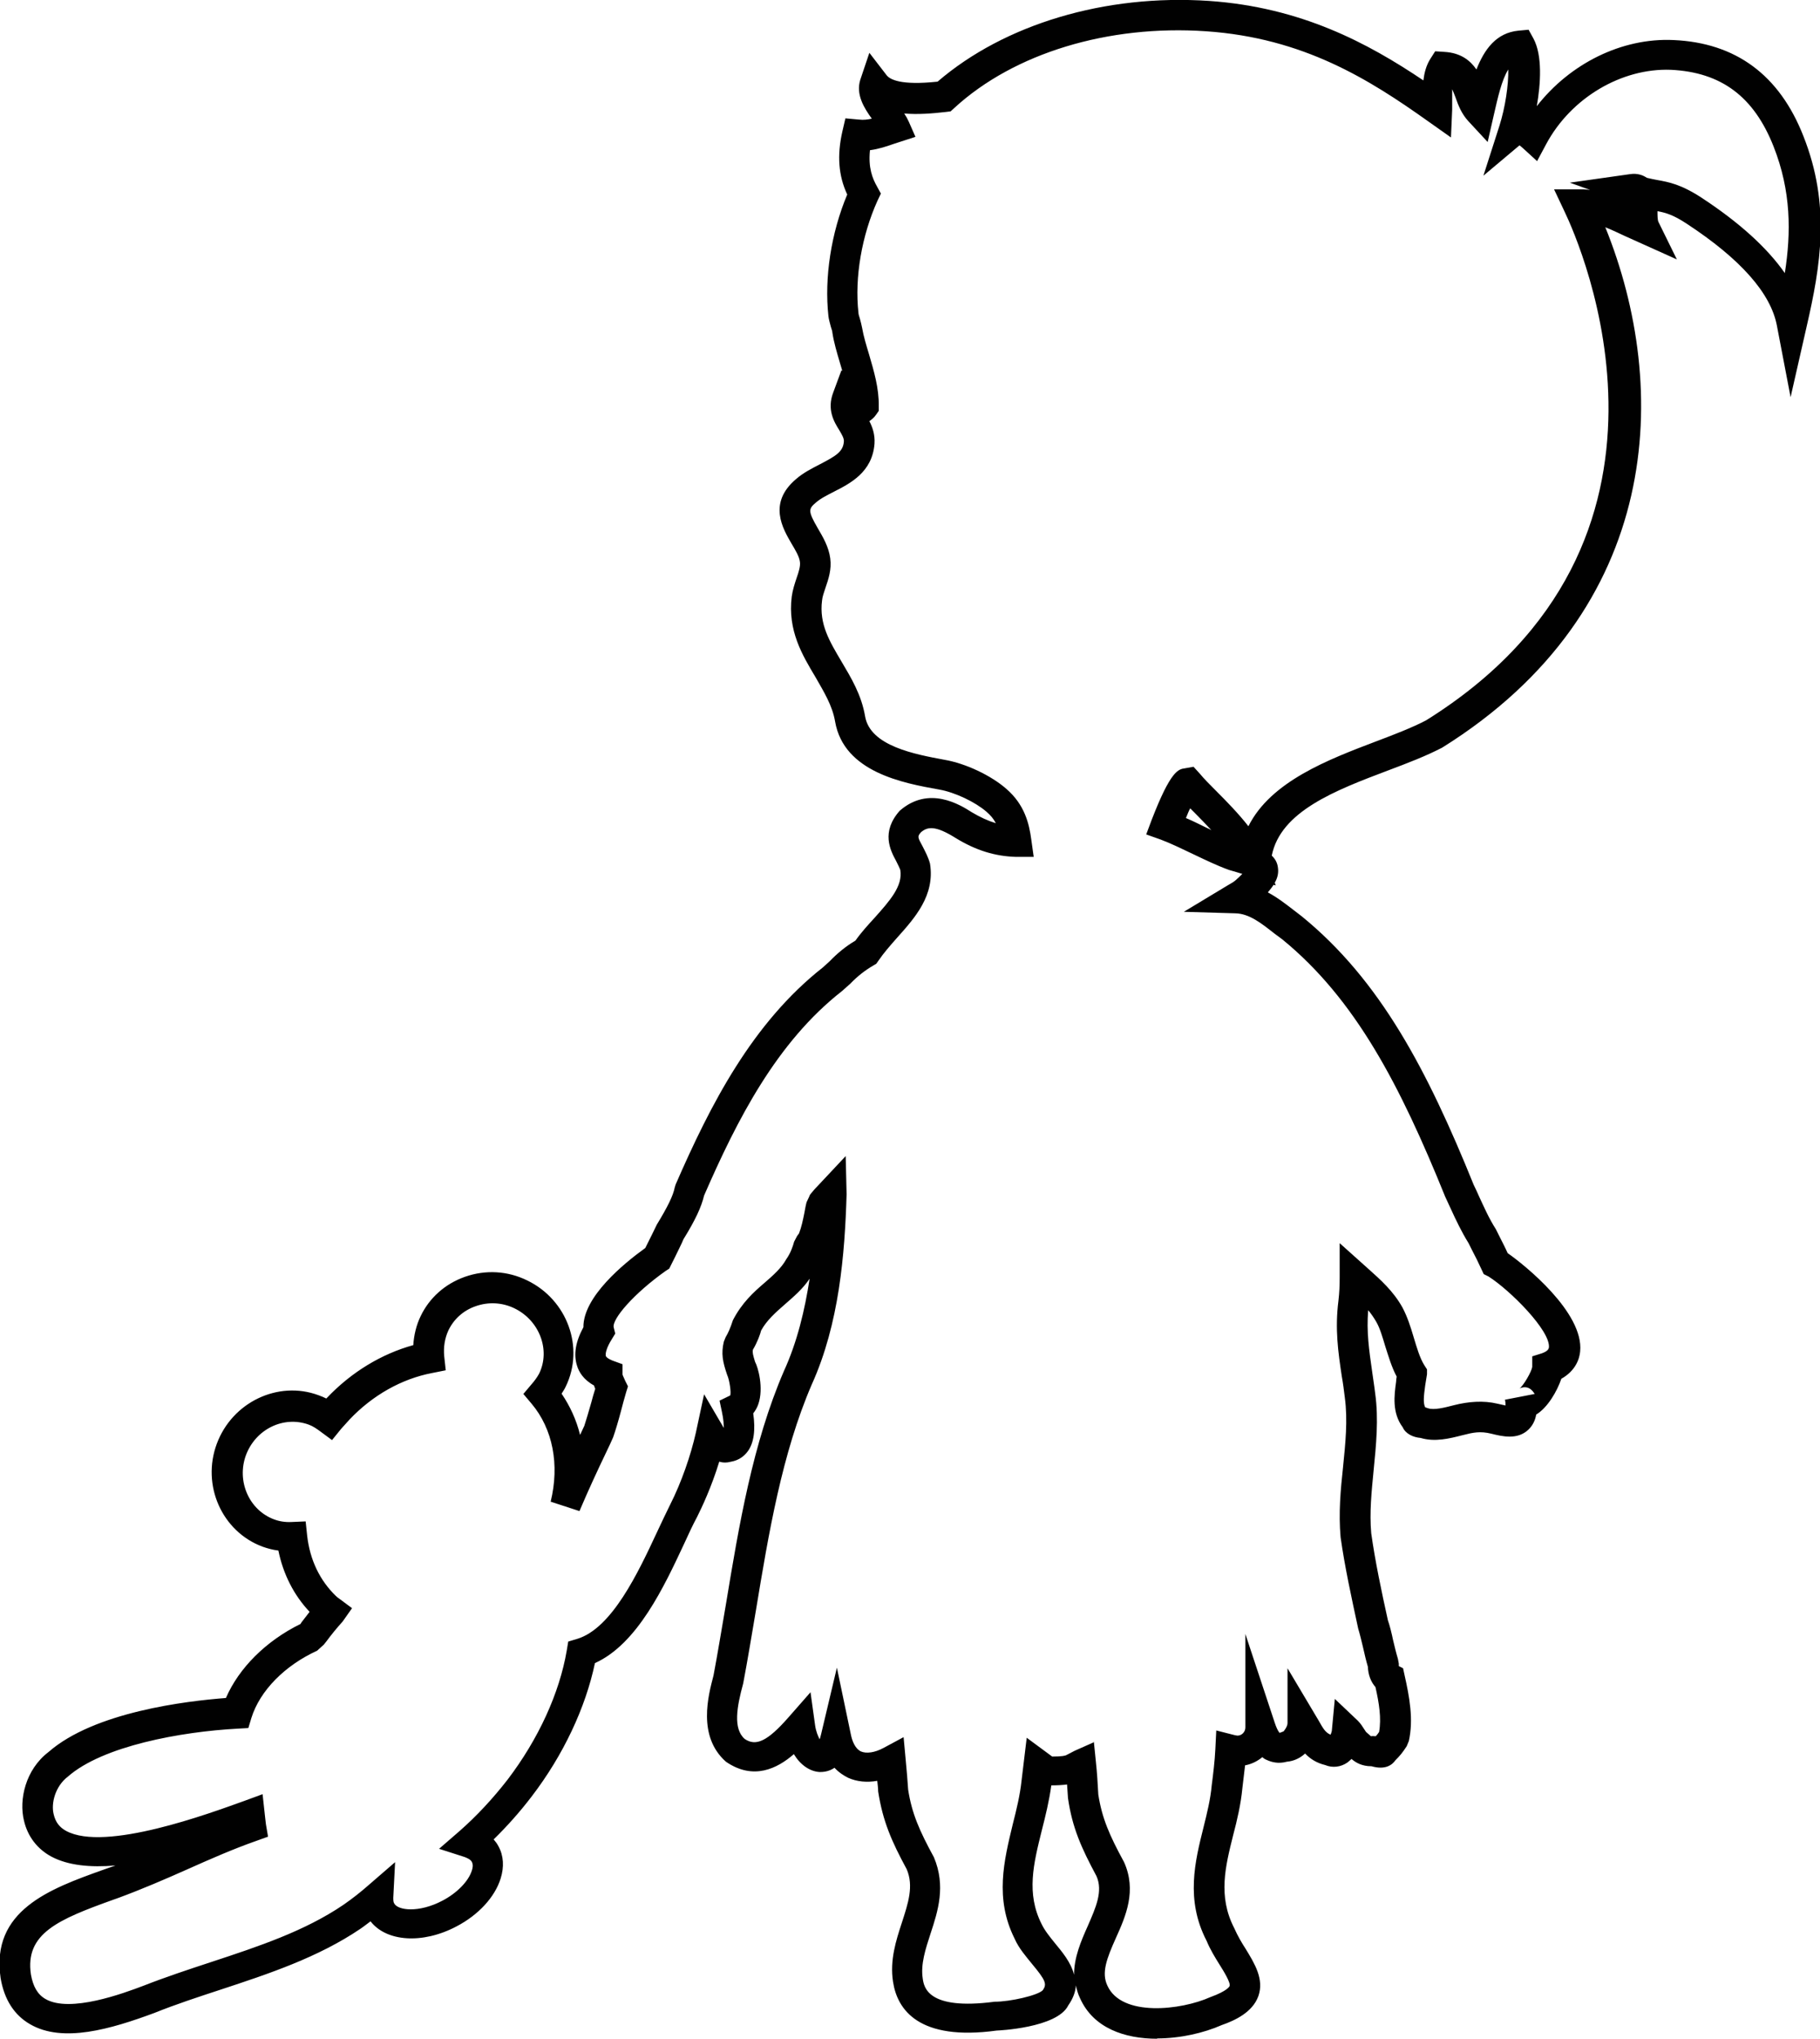
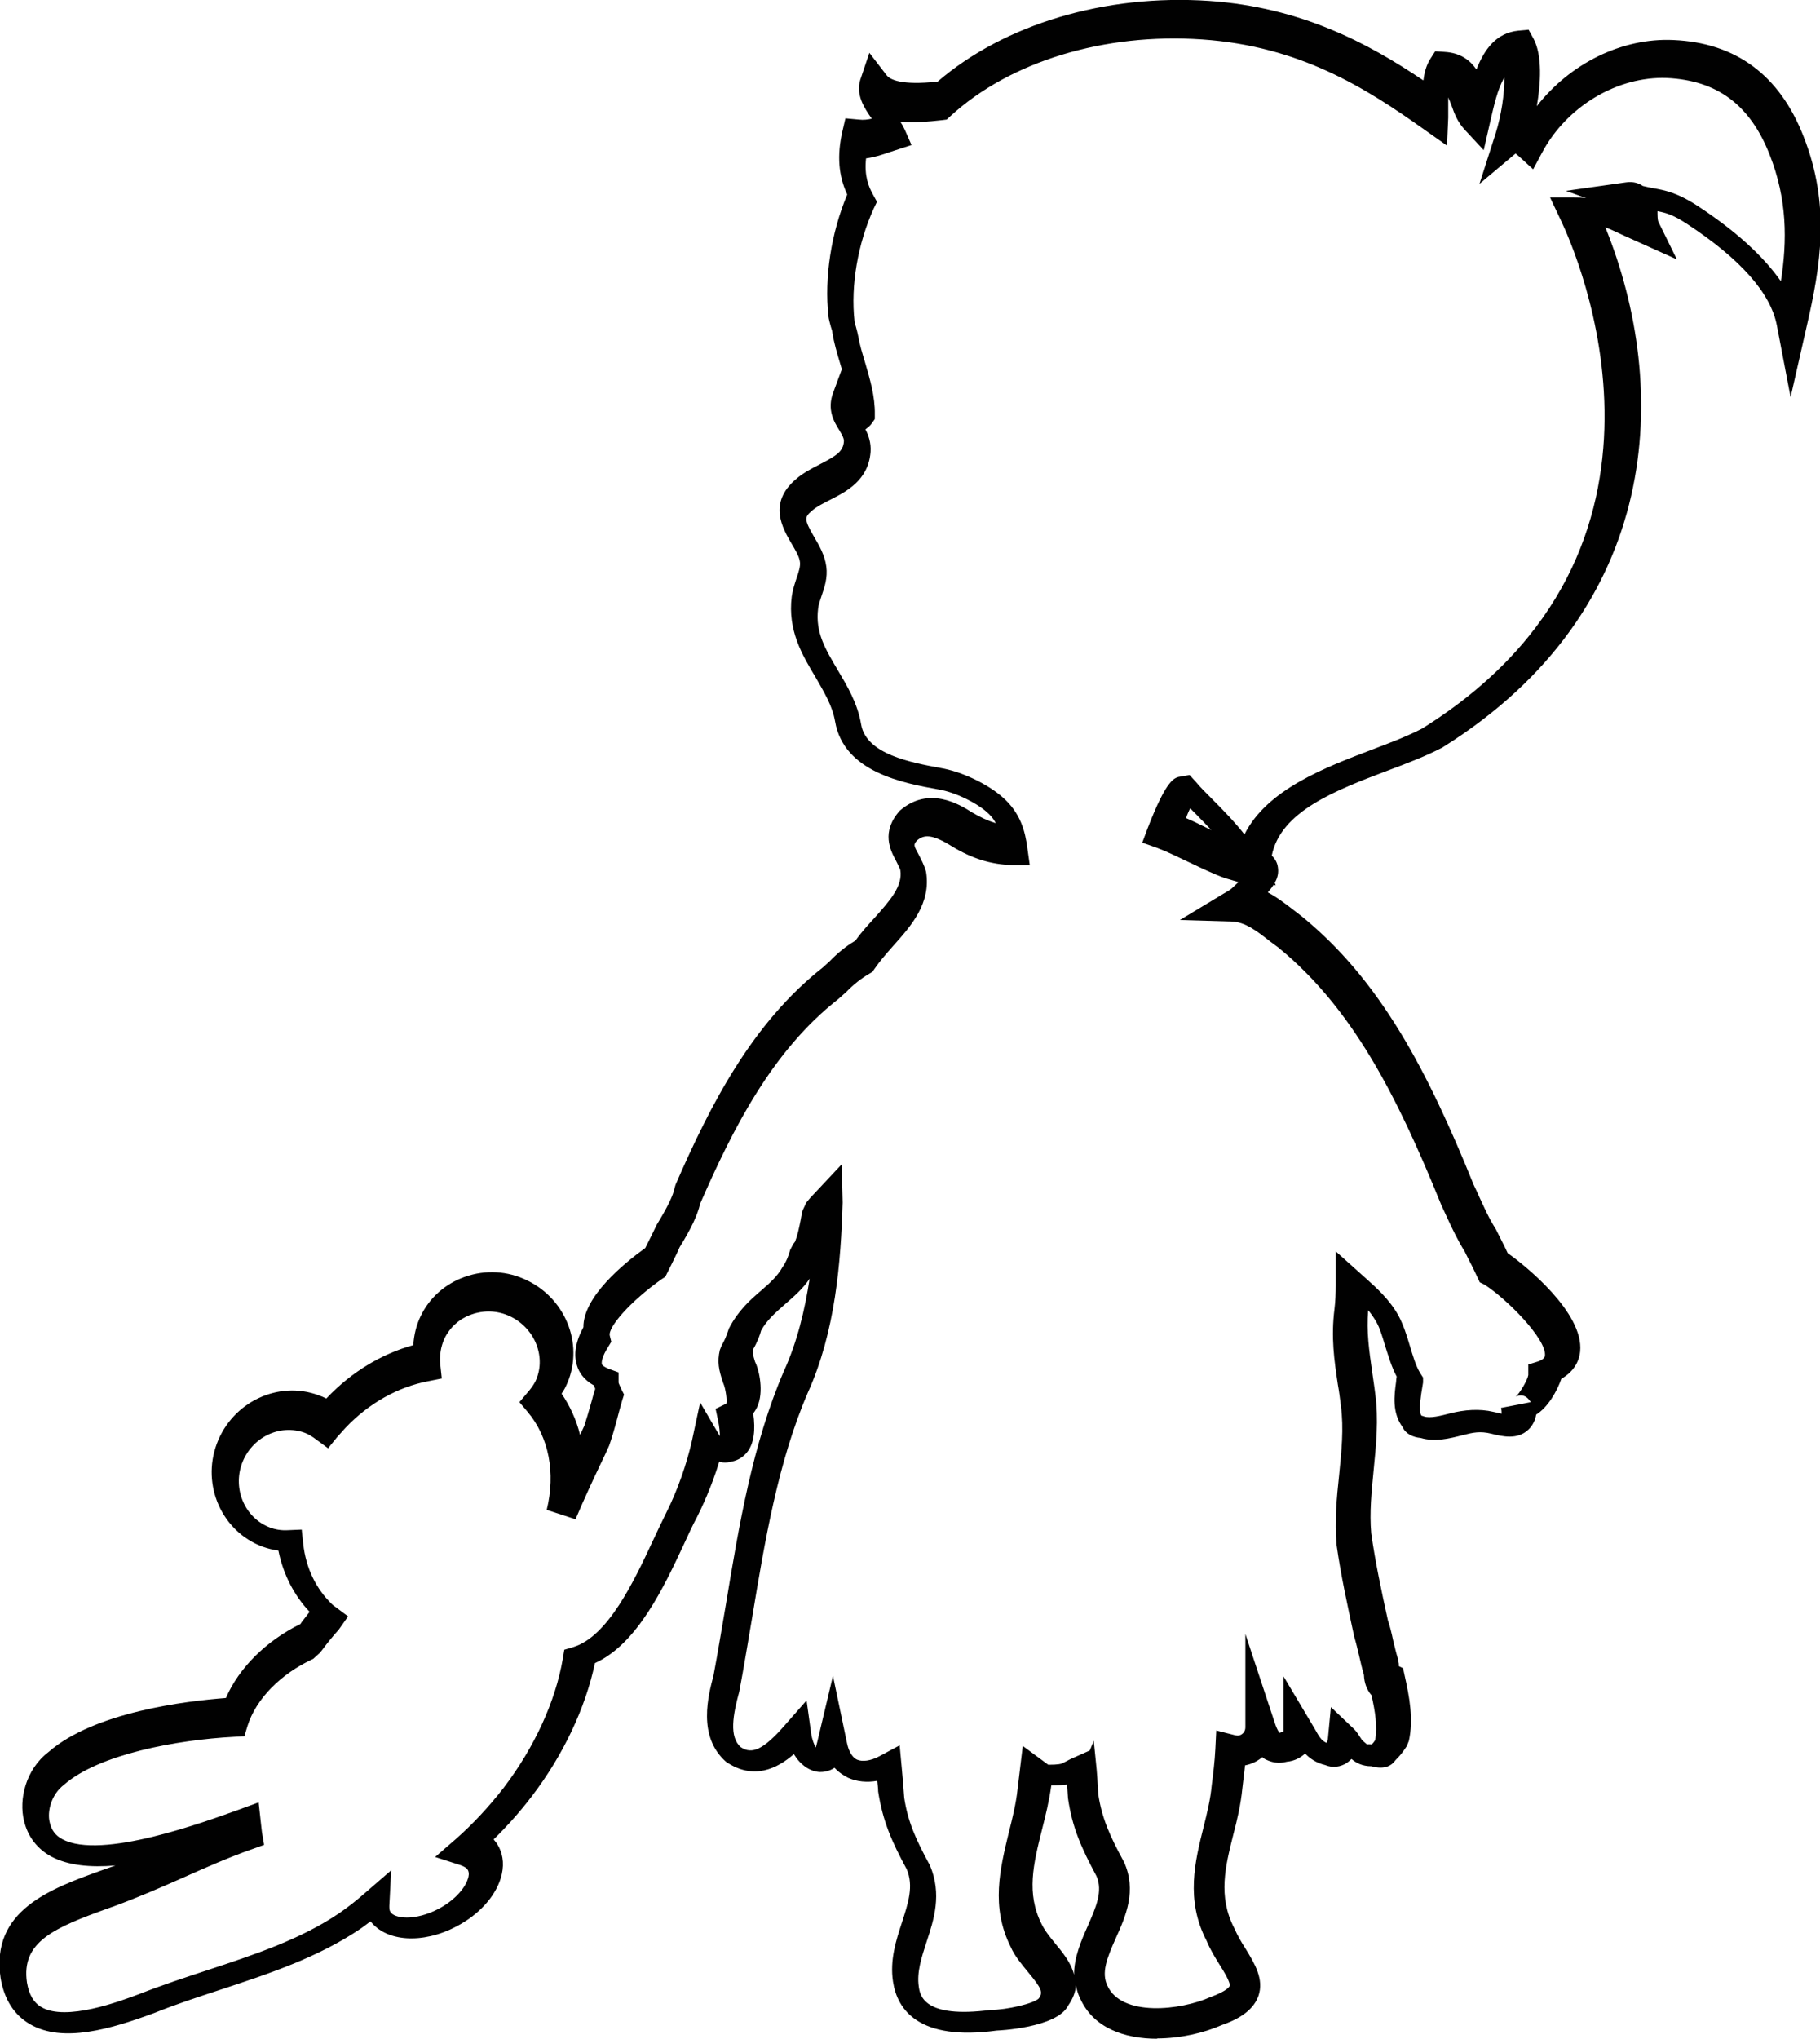
<svg xmlns="http://www.w3.org/2000/svg" id="Laag_1" viewBox="0 0 60.02 67.19">
-   <path d="m38.16,67.19c-1.07,0-2.1-.35-2.54-1.33-.07-.14-.11-.29-.14-.43-.01.21-.09.43-.25.66-.37.75-2.34.83-2.36.83-2.56.35-3.28-.68-3.42-1.61-.11-.71.1-1.36.29-1.94.21-.65.4-1.21.16-1.77-.5-.92-.79-1.59-.94-2.56,0-.12-.02-.24-.03-.35-.34.06-.67.03-.96-.1-.14-.07-.3-.17-.45-.33-.19.13-.38.14-.49.14-.33-.02-.64-.24-.85-.59-.55.48-1.34.87-2.24.25-.95-.84-.58-2.19-.41-2.84.14-.74.27-1.54.41-2.35.43-2.6.88-5.29,1.91-7.68.44-.96.69-2.01.85-3.05-.21.32-.52.59-.82.85-.31.27-.6.53-.78.86-.03.12-.12.38-.27.63-.02.09,0,.17.07.4.1.18.29.86.11,1.39-.04.12-.1.22-.17.31.08.55.02.98-.18,1.25-.13.18-.32.3-.54.34-.15.04-.28.04-.4,0-.26.85-.58,1.52-.73,1.82-.14.26-.28.56-.43.89-.66,1.41-1.54,3.3-2.94,3.93-.31,1.47-1.04,3.03-2.09,4.4-.39.51-.81.98-1.25,1.41.06.07.12.15.16.23.17.31.19.68.07,1.06-.19.61-.73,1.2-1.46,1.58-1.12.59-2.31.5-2.83-.17-.11.08-.22.17-.34.25-1.39.94-3.02,1.48-4.6,2-.73.24-1.47.48-2.19.77-1.43.53-3.02,1-4.1.37-.52-.3-.85-.81-.97-1.52-.33-2.23,1.63-2.94,3.36-3.56l.17-.06c.09-.03.17-.06.26-.09-.83.07-1.56,0-2.11-.29-.47-.25-.79-.67-.91-1.19-.17-.69.05-1.68.81-2.26,1.51-1.32,4.54-1.68,5.85-1.78.43-.99,1.32-1.88,2.46-2.44l.03-.05c.09-.12.18-.23.27-.35-.52-.55-.87-1.24-1.03-2.02-.18-.02-.36-.07-.53-.13-1.33-.5-2.01-2.02-1.5-3.39.51-1.37,2.02-2.09,3.35-1.6.09.03.18.07.26.11,0,0,.02-.02.03-.03.8-.84,1.79-1.44,2.84-1.73.02-.33.1-.66.24-.95.29-.61.81-1.07,1.46-1.3.68-.24,1.41-.2,2.06.12,1.32.64,1.89,2.21,1.27,3.49-.04.09-.09.16-.14.24.28.41.49.87.61,1.36.06-.13.11-.23.14-.3.06-.18.14-.46.23-.77.04-.15.08-.3.13-.45-.02-.04-.03-.08-.04-.11-.35-.19-.5-.45-.56-.65-.12-.37-.05-.79.21-1.27-.01-1,1.33-2.1,2.04-2.61l.09-.18c.1-.2.2-.4.29-.59.36-.59.54-.96.59-1.22l.03-.1c1.15-2.64,2.53-5.33,4.86-7.16l.22-.2c.25-.26.54-.5.85-.68.19-.27.41-.51.63-.75.5-.56.94-1.05.85-1.58-.02-.06-.08-.18-.14-.3-.19-.35-.5-.95.12-1.65.96-.84,1.99-.2,2.38.05.27.16.53.28.79.36-.07-.14-.17-.26-.31-.38-.37-.32-1.04-.64-1.56-.73-1.18-.21-3.14-.57-3.43-2.24-.09-.53-.37-.98-.65-1.47-.43-.72-.92-1.53-.78-2.65.03-.22.1-.43.16-.61.07-.2.13-.39.11-.53-.02-.18-.15-.39-.28-.61-.29-.5-.78-1.33.15-2.12.24-.21.52-.35.79-.49.54-.28.77-.42.79-.76,0-.1-.05-.19-.15-.36-.17-.27-.42-.68-.2-1.25l.27-.73.03.03c-.03-.09-.05-.18-.08-.27-.1-.34-.2-.67-.25-1,0-.05-.03-.12-.05-.19-.03-.12-.07-.25-.08-.35-.14-1.27.09-2.75.62-4.01-.29-.62-.34-1.29-.16-2.08l.1-.43.44.04c.16.02.3,0,.43-.03-.26-.36-.53-.8-.38-1.28l.3-.89.57.74c.11.14.47.34,1.68.21C33.12.8,36.44-.2,39.87.03c3.04.21,5.24,1.39,7.07,2.62.03-.24.09-.49.23-.71l.16-.25.3.02c.55.03.86.29,1.06.58.26-.66.65-1.21,1.39-1.28l.33-.03.16.29c.3.56.24,1.49.11,2.23,1.09-1.4,2.8-2.26,4.51-2.18,2.05.09,3.49,1.15,4.28,3.16.91,2.29.57,4.28.11,6.28l-.53,2.33-.45-2.35c-.2-1.08-1.21-2.21-2.98-3.37-.44-.29-.69-.36-.96-.41,0,.13,0,.28.03.35l.61,1.24-1.69-.76c-.22-.1-.44-.21-.67-.3,2.14,5.28,1.93,12.59-5.38,17.15-.54.28-1.14.51-1.78.75-1.75.66-3.55,1.35-3.84,2.81.11.1.18.23.2.37.03.18,0,.35-.1.52l.03.09-.07-.02c-.05.08-.12.17-.19.25.32.17.6.39.86.59l.26.2c2.59,2.11,4.14,5.07,5.67,8.85.05.1.12.25.19.41.15.32.31.69.54,1.05l.13.26c.09.18.18.35.26.53.55.38,2.52,1.96,2.39,3.24-.02.23-.14.63-.62.9-.14.41-.45.95-.83,1.18-.03.18-.11.36-.26.5-.36.34-.86.22-1.22.13-.37-.09-.6-.04-.95.05-.43.11-.91.23-1.38.09-.25-.02-.5-.14-.59-.35-.36-.48-.28-1.06-.22-1.5,0-.06.01-.11.02-.17-.17-.32-.27-.67-.38-1.01-.09-.3-.17-.58-.29-.79-.08-.14-.17-.27-.27-.39-.06.71.03,1.32.13,2.02.03.23.07.46.1.72.12.86.03,1.71-.05,2.53-.07.72-.14,1.4-.08,2.08.13.93.34,1.92.55,2.87.06.17.12.41.17.65.05.21.1.42.16.62l.03.16s0,.06,0,.08l.14.07.05.23c.16.71.3,1.46.14,2.17l-.07.17c-.15.23-.23.32-.37.46-.11.16-.34.33-.79.2-.32,0-.52-.12-.66-.24-.04.04-.09.08-.14.12-.22.15-.49.18-.73.08-.29-.07-.5-.21-.66-.38-.16.15-.37.25-.6.27-.29.08-.52.01-.67-.06-.05-.02-.1-.05-.14-.09-.16.13-.35.23-.57.27-.03.27-.06.52-.09.76-.05.52-.17,1.04-.3,1.53-.26,1.04-.51,2.02.03,3.07.12.27.25.49.38.69.3.49.61,1,.42,1.55-.19.54-.78.81-1.21.96-.59.26-1.37.44-2.13.44Zm-2.09-9.82l.07.69c.04.36.06.73.08,1.08.12.78.37,1.35.85,2.23.42.94.06,1.77-.27,2.5-.31.69-.48,1.15-.28,1.57.47,1.04,2.43.81,3.39.38.58-.21.64-.36.64-.37.04-.1-.19-.48-.33-.7-.15-.24-.31-.5-.43-.79-.7-1.35-.38-2.62-.1-3.74.12-.48.23-.93.27-1.38.05-.39.1-.79.12-1.2l.03-.61.59.15s.08.02.11.02c.14,0,.26-.12.26-.27v-3.08l.97,2.93c.09.27.16.33.16.33l.13-.05s.13-.15.13-.27v-1.81l1.03,1.73c.14.25.22.39.39.46.02-.04.03-.09.04-.12l.1-1.06.76.72c.09.09.16.2.21.28.02.03.04.06.06.09.11.09.13.12.16.14.06-.01.11,0,.16,0,.04-.04.07-.08.11-.14.08-.45,0-.95-.12-1.48-.15-.17-.24-.4-.25-.67-.06-.2-.11-.42-.16-.64-.05-.21-.1-.42-.16-.62-.22-1.02-.44-2.02-.58-3.01-.07-.8,0-1.56.08-2.3.08-.8.16-1.55.06-2.3-.03-.25-.06-.48-.1-.7-.12-.8-.23-1.56-.11-2.5.03-.25.04-.51.04-.77v-1.12l.96.86c.38.34.81.72,1.11,1.26.16.3.27.64.37.98.1.33.2.68.35.92l.09.14v.16c-.02.12-.04.25-.06.37-.05.37-.07.58,0,.72l.09.03c.2.07.55-.02.86-.1.47-.12.97-.16,1.43-.05.08.02.18.04.27.06,0-.05,0-.11-.02-.19l.98-.19s-.08-.15-.21-.2c-.13-.05-.25,0-.29.02.13-.09.4-.56.42-.71v-.35l.32-.1c.22-.08.22-.16.23-.19.06-.55-1.28-1.89-1.99-2.34l-.16-.08-.07-.15c-.1-.22-.21-.44-.32-.65l-.11-.22c-.23-.37-.42-.77-.58-1.12-.07-.15-.13-.28-.19-.41-1.49-3.68-2.96-6.51-5.37-8.48l-.27-.2c-.42-.33-.82-.65-1.28-.66l-1.7-.05,1.46-.88c.09-.05.18-.1.26-.17.09-.08.16-.15.21-.2-.06-.02-.13-.04-.2-.06l-.24-.07c-.39-.14-.78-.33-1.16-.51-.36-.17-.72-.35-1.09-.49l-.48-.17.18-.48c.63-1.63.88-1.67,1.1-1.7l.28-.05.21.23c.13.16.33.36.54.57.35.35.74.75,1.06,1.16.74-1.48,2.64-2.2,4.22-2.8.61-.23,1.18-.45,1.64-.69,9.43-5.88,5.09-15.68,4.56-16.78l-.34-.72h.79c.12,0,.26,0,.4.02l-.67-.24,1.98-.28c.26-.04.44.04.56.12.12.03.23.05.33.07.39.07.79.14,1.48.59,1.25.82,2.16,1.65,2.74,2.48.21-1.34.21-2.7-.37-4.17h0c-.65-1.65-1.73-2.45-3.39-2.53-1.62-.06-3.29.92-4.11,2.45l-.3.56-.47-.43s-.08-.07-.11-.09l-1.19,1,.53-1.65c.19-.6.3-1.34.29-1.85-.22.35-.35.95-.47,1.47l-.21.92-.64-.69c-.22-.24-.33-.52-.42-.78-.04-.11-.08-.2-.11-.27,0,.09,0,.18,0,.28,0,.13,0,.26,0,.39l-.04.92-.75-.53c-1.94-1.38-4.11-2.75-7.33-2.97-3.22-.22-6.33.72-8.3,2.53l-.12.11-.16.02c-.44.05-.92.09-1.37.05.06.09.11.18.15.27l.22.5-.71.23c-.23.08-.49.17-.79.21-.06.58.08.93.24,1.21l.12.22-.11.23c-.52,1.15-.76,2.53-.63,3.7,0,.05.03.13.05.2.03.1.05.2.07.29.05.29.14.58.23.88.16.55.33,1.11.32,1.71v.15s-.09.13-.09.13c-.07.1-.15.16-.22.21.1.19.19.44.17.74-.07.94-.8,1.31-1.33,1.58-.23.12-.44.22-.6.36-.25.21-.27.28.06.85.17.29.36.61.41.99.05.37-.06.69-.16.98-.05.15-.1.29-.11.41-.1.78.25,1.35.64,2.01.32.54.66,1.1.78,1.81.17.98,1.65,1.25,2.62,1.43.7.12,1.54.52,2.04.96.6.52.75,1.14.82,1.67l.08.57h-.58c-.69-.02-1.32-.21-1.99-.62-.67-.42-.93-.38-1.15-.19-.12.14-.11.16.06.47.08.16.18.34.24.56.17,1.05-.5,1.79-1.09,2.45-.23.26-.44.5-.61.75l-.07.1-.1.06c-.26.15-.52.35-.76.6l-.27.24c-2.16,1.69-3.46,4.24-4.55,6.74-.09.38-.29.81-.68,1.44-.06.15-.17.36-.27.57l-.2.4-.11.07c-1.06.75-1.79,1.6-1.72,1.87l.05.2-.11.18c-.19.3-.22.49-.2.56.02.05.1.1.22.15l.33.12v.34s.01.04.09.21l.09.18-.06.19c-.06.21-.12.42-.17.62-.09.34-.18.64-.26.87-.06.14-.15.33-.27.58-.22.46-.53,1.12-.84,1.85l-.95-.31c.3-1.22.07-2.4-.63-3.23l-.27-.32.27-.32c.08-.09.18-.22.25-.35.38-.78.01-1.75-.81-2.15-.41-.2-.87-.22-1.29-.07-.4.14-.71.42-.89.79-.12.26-.17.55-.14.86l.05.46-.45.09c-1,.19-1.96.73-2.72,1.53-.09.1-.18.2-.28.31l-.3.37-.38-.28c-.12-.09-.25-.18-.39-.23-.83-.3-1.75.15-2.07,1.01-.31.85.1,1.8.92,2.11.18.07.38.1.58.09l.47-.02.05.47c.09.8.42,1.48.95,1.99.04.04.07.06.1.08l.43.32-.31.44c-.19.21-.37.43-.54.66l-.08.1-.22.2c-1.07.49-1.89,1.32-2.17,2.22l-.1.33-.35.02c-1.87.1-4.45.57-5.6,1.58-.42.32-.56.88-.47,1.24.06.26.19.43.41.55,1.29.7,4.74-.58,5.88-.99l.6-.22.07.64c.01.12.03.24.04.35l.07.41-.39.14c-.77.27-1.54.61-2.28.94-.74.33-1.51.66-2.27.94l-.17.06c-1.81.65-2.91,1.11-2.71,2.46.07.4.22.66.48.81.81.47,2.58-.19,3.24-.44.74-.29,1.5-.54,2.23-.78,1.58-.52,3.08-1.02,4.35-1.88.29-.2.57-.42.82-.64l.89-.77-.06,1.17c0,.08,0,.14.03.19.12.23.81.32,1.59-.09.48-.25.86-.64.97-.99.03-.08.05-.2,0-.29-.04-.08-.16-.13-.24-.16l-.84-.27.67-.58c.57-.5,1.1-1.07,1.59-1.7,1.02-1.34,1.71-2.85,1.95-4.25l.05-.3.3-.09c1.14-.35,2-2.17,2.62-3.5.16-.34.31-.66.44-.92.37-.73.68-1.62.85-2.38l.27-1.26.65,1.11h0c0-.11-.01-.29-.06-.52l-.08-.38.35-.17c.04-.08-.02-.51-.1-.68-.15-.44-.2-.7-.11-1.09l.06-.15c.08-.13.16-.31.24-.56.3-.58.69-.93,1.04-1.23.29-.25.56-.49.72-.78.14-.2.21-.4.26-.58l.1-.19s.04-.05.06-.08c.08-.2.13-.44.18-.69.02-.11.04-.23.07-.34l.09-.19s0-.03.05-.09c.08-.1.16-.19.24-.27l.91-.97.03,1.26c-.06,1.97-.24,4.26-1.15,6.27-.98,2.27-1.42,4.9-1.84,7.44-.14.82-.27,1.62-.42,2.41-.21.77-.34,1.49.05,1.83.37.25.75.08,1.45-.72l.72-.82.15,1.08c.03.22.1.37.15.47.02-.04.03-.1.05-.17l.52-2.19.46,2.2c.04.2.13.46.33.56.18.08.46.04.74-.11l.67-.36.07.76c.03.33.06.65.08.97.12.78.37,1.35.85,2.23.4.95.13,1.78-.11,2.51-.17.52-.33,1.01-.26,1.48.04.29.16,1.06,2.37.77.52,0,1.43-.21,1.59-.38.14-.2.1-.32-.35-.86-.21-.26-.44-.52-.58-.84-.66-1.32-.35-2.57-.06-3.77.12-.47.24-.96.29-1.44l.17-1.41.84.62c.33,0,.44-.03.47-.05l.27-.14.63-.28Zm-1.4,1.47c-.07.51-.19,1-.31,1.47-.28,1.12-.52,2.09-.01,3.1.1.21.27.42.44.63.23.28.53.63.63,1.04,0-.57.23-1.11.45-1.6.27-.62.51-1.15.29-1.65-.5-.93-.8-1.6-.94-2.57-.01-.15-.02-.3-.03-.45-.15.02-.33.03-.52.03Zm9.31-1.61s0,0,0,0c0,0,0,0,0,0Zm-4.87-30.27c.24.1.47.22.7.33.05.02.09.04.14.07-.18-.19-.36-.38-.53-.55-.06-.06-.11-.11-.17-.17-.05.09-.09.2-.14.32Z" fill="#010101" stroke-width="0" />
+   <path d="m38.16,67.19c-1.07,0-2.1-.35-2.54-1.33-.07-.14-.11-.29-.14-.43-.01.21-.09.43-.25.66-.37.75-2.34.83-2.36.83-2.56.35-3.28-.68-3.42-1.61-.11-.71.1-1.36.29-1.94.21-.65.4-1.21.16-1.77-.5-.92-.79-1.59-.94-2.56,0-.12-.02-.24-.03-.35-.34.06-.67.03-.96-.1-.14-.07-.3-.17-.45-.33-.19.13-.38.14-.49.14-.33-.02-.64-.24-.85-.59-.55.48-1.34.87-2.24.25-.95-.84-.58-2.19-.41-2.84.14-.74.27-1.54.41-2.35.43-2.6.88-5.29,1.91-7.68.44-.96.69-2.01.85-3.05-.21.32-.52.59-.82.85-.31.27-.6.53-.78.86-.03.12-.12.38-.27.63-.02.09,0,.17.07.4.1.18.29.86.11,1.39-.04.12-.1.22-.17.31.08.55.02.98-.18,1.25-.13.18-.32.3-.54.34-.15.04-.28.04-.4,0-.26.85-.58,1.52-.73,1.82-.14.26-.28.56-.43.89-.66,1.41-1.54,3.3-2.94,3.93-.31,1.47-1.04,3.03-2.09,4.4-.39.51-.81.98-1.25,1.41.06.07.12.15.16.23.17.31.19.68.07,1.06-.19.61-.73,1.2-1.46,1.58-1.12.59-2.31.5-2.83-.17-.11.08-.22.17-.34.25-1.39.94-3.02,1.48-4.6,2-.73.24-1.47.48-2.19.77-1.43.53-3.02,1-4.1.37-.52-.3-.85-.81-.97-1.52-.33-2.23,1.63-2.94,3.36-3.56l.17-.06c.09-.03.17-.06.26-.09-.83.07-1.56,0-2.11-.29-.47-.25-.79-.67-.91-1.19-.17-.69.05-1.68.81-2.26,1.51-1.32,4.54-1.68,5.85-1.78.43-.99,1.32-1.88,2.46-2.44l.03-.05c.09-.12.18-.23.27-.35-.52-.55-.87-1.24-1.03-2.02-.18-.02-.36-.07-.53-.13-1.33-.5-2.01-2.02-1.5-3.39.51-1.37,2.02-2.09,3.35-1.6.09.03.18.07.26.11,0,0,.02-.02.03-.03.8-.84,1.79-1.44,2.84-1.73.02-.33.1-.66.24-.95.29-.61.81-1.07,1.46-1.3.68-.24,1.41-.2,2.06.12,1.32.64,1.89,2.21,1.27,3.49-.04.09-.09.16-.14.24.28.41.49.87.61,1.36.06-.13.11-.23.14-.3.06-.18.14-.46.23-.77.04-.15.08-.3.13-.45-.02-.04-.03-.08-.04-.11-.35-.19-.5-.45-.56-.65-.12-.37-.05-.79.21-1.27-.01-1,1.33-2.1,2.04-2.61l.09-.18c.1-.2.2-.4.29-.59.36-.59.54-.96.59-1.22l.03-.1c1.15-2.64,2.53-5.33,4.86-7.16l.22-.2c.25-.26.54-.5.85-.68.19-.27.41-.51.63-.75.5-.56.94-1.05.85-1.58-.02-.06-.08-.18-.14-.3-.19-.35-.5-.95.12-1.65.96-.84,1.99-.2,2.38.05.27.16.53.28.79.36-.07-.14-.17-.26-.31-.38-.37-.32-1.04-.64-1.56-.73-1.18-.21-3.14-.57-3.43-2.24-.09-.53-.37-.98-.65-1.47-.43-.72-.92-1.53-.78-2.65.03-.22.1-.43.16-.61.07-.2.13-.39.11-.53-.02-.18-.15-.39-.28-.61-.29-.5-.78-1.33.15-2.12.24-.21.52-.35.79-.49.54-.28.77-.42.79-.76,0-.1-.05-.19-.15-.36-.17-.27-.42-.68-.2-1.25l.27-.73.03.03c-.03-.09-.05-.18-.08-.27-.1-.34-.2-.67-.25-1,0-.05-.03-.12-.05-.19-.03-.12-.07-.25-.08-.35-.14-1.27.09-2.75.62-4.01-.29-.62-.34-1.29-.16-2.08l.1-.43.44.04c.16.02.3,0,.43-.03-.26-.36-.53-.8-.38-1.28l.3-.89.57.74c.11.14.47.34,1.68.21C33.12.8,36.44-.2,39.87.03c3.04.21,5.24,1.39,7.07,2.62.03-.24.09-.49.23-.71l.16-.25.3.02c.55.03.86.29,1.06.58.26-.66.65-1.21,1.39-1.28l.33-.03.16.29c.3.56.24,1.49.11,2.23,1.09-1.4,2.8-2.26,4.51-2.18,2.05.09,3.49,1.15,4.28,3.16.91,2.29.57,4.28.11,6.28l-.53,2.33-.45-2.35c-.2-1.08-1.21-2.21-2.98-3.37-.44-.29-.69-.36-.96-.41,0,.13,0,.28.03.35l.61,1.24-1.69-.76c-.22-.1-.44-.21-.67-.3,2.14,5.28,1.93,12.59-5.38,17.15-.54.28-1.14.51-1.78.75-1.75.66-3.55,1.35-3.84,2.81.11.1.18.23.2.37.03.18,0,.35-.1.52l.03.09-.07-.02c-.05.08-.12.17-.19.25.32.17.6.39.86.59l.26.2c2.59,2.11,4.14,5.07,5.67,8.85.05.1.12.25.19.41.15.32.31.69.54,1.05l.13.26c.09.18.18.35.26.53.55.38,2.52,1.96,2.39,3.24-.02.23-.14.63-.62.9-.14.41-.45.95-.83,1.18-.03.18-.11.36-.26.5-.36.34-.86.22-1.22.13-.37-.09-.6-.04-.95.05-.43.11-.91.23-1.38.09-.25-.02-.5-.14-.59-.35-.36-.48-.28-1.06-.22-1.5,0-.06.01-.11.02-.17-.17-.32-.27-.67-.38-1.01-.09-.3-.17-.58-.29-.79-.08-.14-.17-.27-.27-.39-.06.71.03,1.32.13,2.02.03.23.07.46.1.72.12.86.03,1.71-.05,2.53-.07.72-.14,1.4-.08,2.08.13.93.34,1.92.55,2.87.06.17.12.41.17.65.05.21.1.42.16.62l.03.16s0,.06,0,.08l.14.07.05.23c.16.71.3,1.46.14,2.17l-.07.17c-.15.23-.23.32-.37.46-.11.16-.34.33-.79.2-.32,0-.52-.12-.66-.24-.04.04-.09.08-.14.12-.22.15-.49.18-.73.08-.29-.07-.5-.21-.66-.38-.16.15-.37.25-.6.27-.29.08-.52.01-.67-.06-.05-.02-.1-.05-.14-.09-.16.13-.35.23-.57.27-.03.27-.06.52-.09.76-.05.52-.17,1.04-.3,1.53-.26,1.04-.51,2.02.03,3.07.12.27.25.49.38.69.3.49.61,1,.42,1.55-.19.54-.78.81-1.21.96-.59.26-1.37.44-2.13.44Zm-2.09-9.82l.07.69c.04.36.06.73.08,1.08.12.78.37,1.35.85,2.23.42.94.06,1.77-.27,2.5-.31.69-.48,1.15-.28,1.57.47,1.04,2.43.81,3.39.38.58-.21.64-.36.64-.37.04-.1-.19-.48-.33-.7-.15-.24-.31-.5-.43-.79-.7-1.35-.38-2.62-.1-3.74.12-.48.23-.93.27-1.38.05-.39.1-.79.12-1.2l.03-.61.59.15s.08.02.11.02c.14,0,.26-.12.26-.27v-3.08l.97,2.93c.09.27.16.33.16.33l.13-.05v-1.81l1.03,1.73c.14.25.22.39.39.46.02-.04.03-.09.04-.12l.1-1.06.76.72c.09.09.16.2.21.28.02.03.04.06.06.09.11.09.13.12.16.14.06-.01.11,0,.16,0,.04-.04.07-.08.11-.14.08-.45,0-.95-.12-1.48-.15-.17-.24-.4-.25-.67-.06-.2-.11-.42-.16-.64-.05-.21-.1-.42-.16-.62-.22-1.02-.44-2.02-.58-3.01-.07-.8,0-1.56.08-2.3.08-.8.16-1.55.06-2.3-.03-.25-.06-.48-.1-.7-.12-.8-.23-1.56-.11-2.5.03-.25.04-.51.04-.77v-1.12l.96.86c.38.34.81.72,1.11,1.26.16.3.27.64.37.98.1.33.2.68.35.92l.09.14v.16c-.02.12-.04.25-.06.37-.05.37-.07.58,0,.72l.09.03c.2.07.55-.02.86-.1.47-.12.97-.16,1.43-.05.08.02.18.04.27.06,0-.05,0-.11-.02-.19l.98-.19s-.08-.15-.21-.2c-.13-.05-.25,0-.29.02.13-.09.4-.56.42-.71v-.35l.32-.1c.22-.08.22-.16.23-.19.06-.55-1.28-1.89-1.99-2.34l-.16-.08-.07-.15c-.1-.22-.21-.44-.32-.65l-.11-.22c-.23-.37-.42-.77-.58-1.12-.07-.15-.13-.28-.19-.41-1.49-3.68-2.96-6.51-5.37-8.48l-.27-.2c-.42-.33-.82-.65-1.28-.66l-1.7-.05,1.46-.88c.09-.05.18-.1.26-.17.09-.08.16-.15.21-.2-.06-.02-.13-.04-.2-.06l-.24-.07c-.39-.14-.78-.33-1.16-.51-.36-.17-.72-.35-1.09-.49l-.48-.17.18-.48c.63-1.63.88-1.67,1.1-1.7l.28-.05.21.23c.13.16.33.36.54.57.35.35.74.75,1.06,1.16.74-1.48,2.64-2.2,4.22-2.8.61-.23,1.18-.45,1.64-.69,9.43-5.88,5.09-15.68,4.56-16.78l-.34-.72h.79c.12,0,.26,0,.4.02l-.67-.24,1.98-.28c.26-.04.44.04.56.12.12.03.23.05.33.07.39.07.79.14,1.48.59,1.25.82,2.16,1.65,2.74,2.48.21-1.34.21-2.7-.37-4.17h0c-.65-1.65-1.73-2.45-3.39-2.53-1.62-.06-3.29.92-4.11,2.45l-.3.56-.47-.43s-.08-.07-.11-.09l-1.19,1,.53-1.65c.19-.6.3-1.34.29-1.85-.22.35-.35.95-.47,1.47l-.21.92-.64-.69c-.22-.24-.33-.52-.42-.78-.04-.11-.08-.2-.11-.27,0,.09,0,.18,0,.28,0,.13,0,.26,0,.39l-.04.92-.75-.53c-1.94-1.38-4.11-2.75-7.33-2.97-3.22-.22-6.33.72-8.3,2.53l-.12.11-.16.02c-.44.05-.92.09-1.37.05.06.09.11.18.15.27l.22.5-.71.23c-.23.08-.49.17-.79.21-.06.58.08.93.24,1.21l.12.22-.11.23c-.52,1.15-.76,2.53-.63,3.7,0,.05.03.13.05.2.03.1.05.2.07.29.05.29.14.58.23.88.16.55.33,1.11.32,1.71v.15s-.09.13-.09.13c-.07.1-.15.16-.22.21.1.19.19.44.17.74-.07.94-.8,1.31-1.33,1.58-.23.12-.44.22-.6.36-.25.21-.27.28.06.85.17.29.36.61.41.99.05.37-.06.69-.16.98-.05.15-.1.29-.11.41-.1.78.25,1.35.64,2.01.32.54.66,1.1.78,1.81.17.98,1.65,1.25,2.62,1.43.7.12,1.54.52,2.04.96.6.52.75,1.14.82,1.67l.08.57h-.58c-.69-.02-1.32-.21-1.99-.62-.67-.42-.93-.38-1.15-.19-.12.14-.11.16.06.47.08.16.18.34.24.56.17,1.05-.5,1.79-1.09,2.45-.23.26-.44.5-.61.75l-.07.1-.1.06c-.26.15-.52.35-.76.6l-.27.24c-2.16,1.69-3.46,4.24-4.55,6.74-.09.38-.29.81-.68,1.44-.06.15-.17.36-.27.57l-.2.4-.11.07c-1.06.75-1.79,1.6-1.72,1.87l.05.2-.11.18c-.19.3-.22.49-.2.56.02.05.1.1.22.15l.33.12v.34s.01.04.09.21l.09.18-.06.19c-.06.21-.12.42-.17.62-.09.34-.18.64-.26.87-.06.14-.15.33-.27.58-.22.46-.53,1.12-.84,1.85l-.95-.31c.3-1.22.07-2.4-.63-3.23l-.27-.32.27-.32c.08-.09.18-.22.25-.35.38-.78.01-1.75-.81-2.15-.41-.2-.87-.22-1.29-.07-.4.14-.71.42-.89.79-.12.26-.17.55-.14.86l.05.46-.45.09c-1,.19-1.96.73-2.72,1.53-.09.1-.18.2-.28.31l-.3.37-.38-.28c-.12-.09-.25-.18-.39-.23-.83-.3-1.75.15-2.07,1.01-.31.85.1,1.8.92,2.11.18.07.38.1.58.09l.47-.02.05.47c.09.8.42,1.48.95,1.99.04.04.07.06.1.08l.43.32-.31.44c-.19.21-.37.43-.54.66l-.08.1-.22.2c-1.07.49-1.89,1.32-2.17,2.22l-.1.33-.35.02c-1.87.1-4.45.57-5.6,1.58-.42.32-.56.88-.47,1.24.06.26.19.43.41.55,1.29.7,4.74-.58,5.88-.99l.6-.22.07.64c.01.12.03.24.04.35l.07.41-.39.14c-.77.27-1.54.61-2.28.94-.74.33-1.51.66-2.27.94l-.17.06c-1.81.65-2.91,1.11-2.71,2.46.07.4.22.66.48.81.81.47,2.58-.19,3.24-.44.74-.29,1.5-.54,2.23-.78,1.58-.52,3.08-1.02,4.35-1.88.29-.2.57-.42.82-.64l.89-.77-.06,1.17c0,.08,0,.14.03.19.12.23.81.32,1.59-.09.48-.25.86-.64.97-.99.03-.08.05-.2,0-.29-.04-.08-.16-.13-.24-.16l-.84-.27.67-.58c.57-.5,1.1-1.07,1.59-1.7,1.02-1.34,1.71-2.85,1.95-4.25l.05-.3.3-.09c1.14-.35,2-2.17,2.62-3.5.16-.34.31-.66.44-.92.37-.73.68-1.62.85-2.38l.27-1.26.65,1.11h0c0-.11-.01-.29-.06-.52l-.08-.38.35-.17c.04-.08-.02-.51-.1-.68-.15-.44-.2-.7-.11-1.09l.06-.15c.08-.13.16-.31.24-.56.3-.58.69-.93,1.04-1.23.29-.25.56-.49.72-.78.14-.2.21-.4.26-.58l.1-.19s.04-.05.06-.08c.08-.2.13-.44.18-.69.02-.11.04-.23.07-.34l.09-.19s0-.03.05-.09c.08-.1.16-.19.24-.27l.91-.97.03,1.26c-.06,1.97-.24,4.26-1.15,6.27-.98,2.27-1.42,4.9-1.84,7.44-.14.82-.27,1.62-.42,2.41-.21.77-.34,1.49.05,1.83.37.25.75.08,1.45-.72l.72-.82.15,1.08c.03.22.1.37.15.47.02-.04.03-.1.05-.17l.52-2.19.46,2.2c.04.2.13.46.33.56.18.08.46.04.74-.11l.67-.36.07.76c.03.33.06.65.08.97.12.78.37,1.35.85,2.23.4.95.13,1.78-.11,2.51-.17.52-.33,1.01-.26,1.48.04.29.16,1.06,2.37.77.52,0,1.43-.21,1.59-.38.14-.2.1-.32-.35-.86-.21-.26-.44-.52-.58-.84-.66-1.32-.35-2.57-.06-3.77.12-.47.24-.96.29-1.44l.17-1.41.84.62c.33,0,.44-.03.47-.05l.27-.14.63-.28Zm-1.4,1.47c-.07.51-.19,1-.31,1.47-.28,1.12-.52,2.09-.01,3.1.1.21.27.42.44.63.23.28.53.63.63,1.04,0-.57.23-1.11.45-1.6.27-.62.51-1.15.29-1.65-.5-.93-.8-1.6-.94-2.57-.01-.15-.02-.3-.03-.45-.15.02-.33.03-.52.03Zm9.31-1.61s0,0,0,0c0,0,0,0,0,0Zm-4.87-30.27c.24.1.47.22.7.33.05.02.09.04.14.07-.18-.19-.36-.38-.53-.55-.06-.06-.11-.11-.17-.17-.05.09-.09.2-.14.32Z" fill="#010101" stroke-width="0" />
</svg>